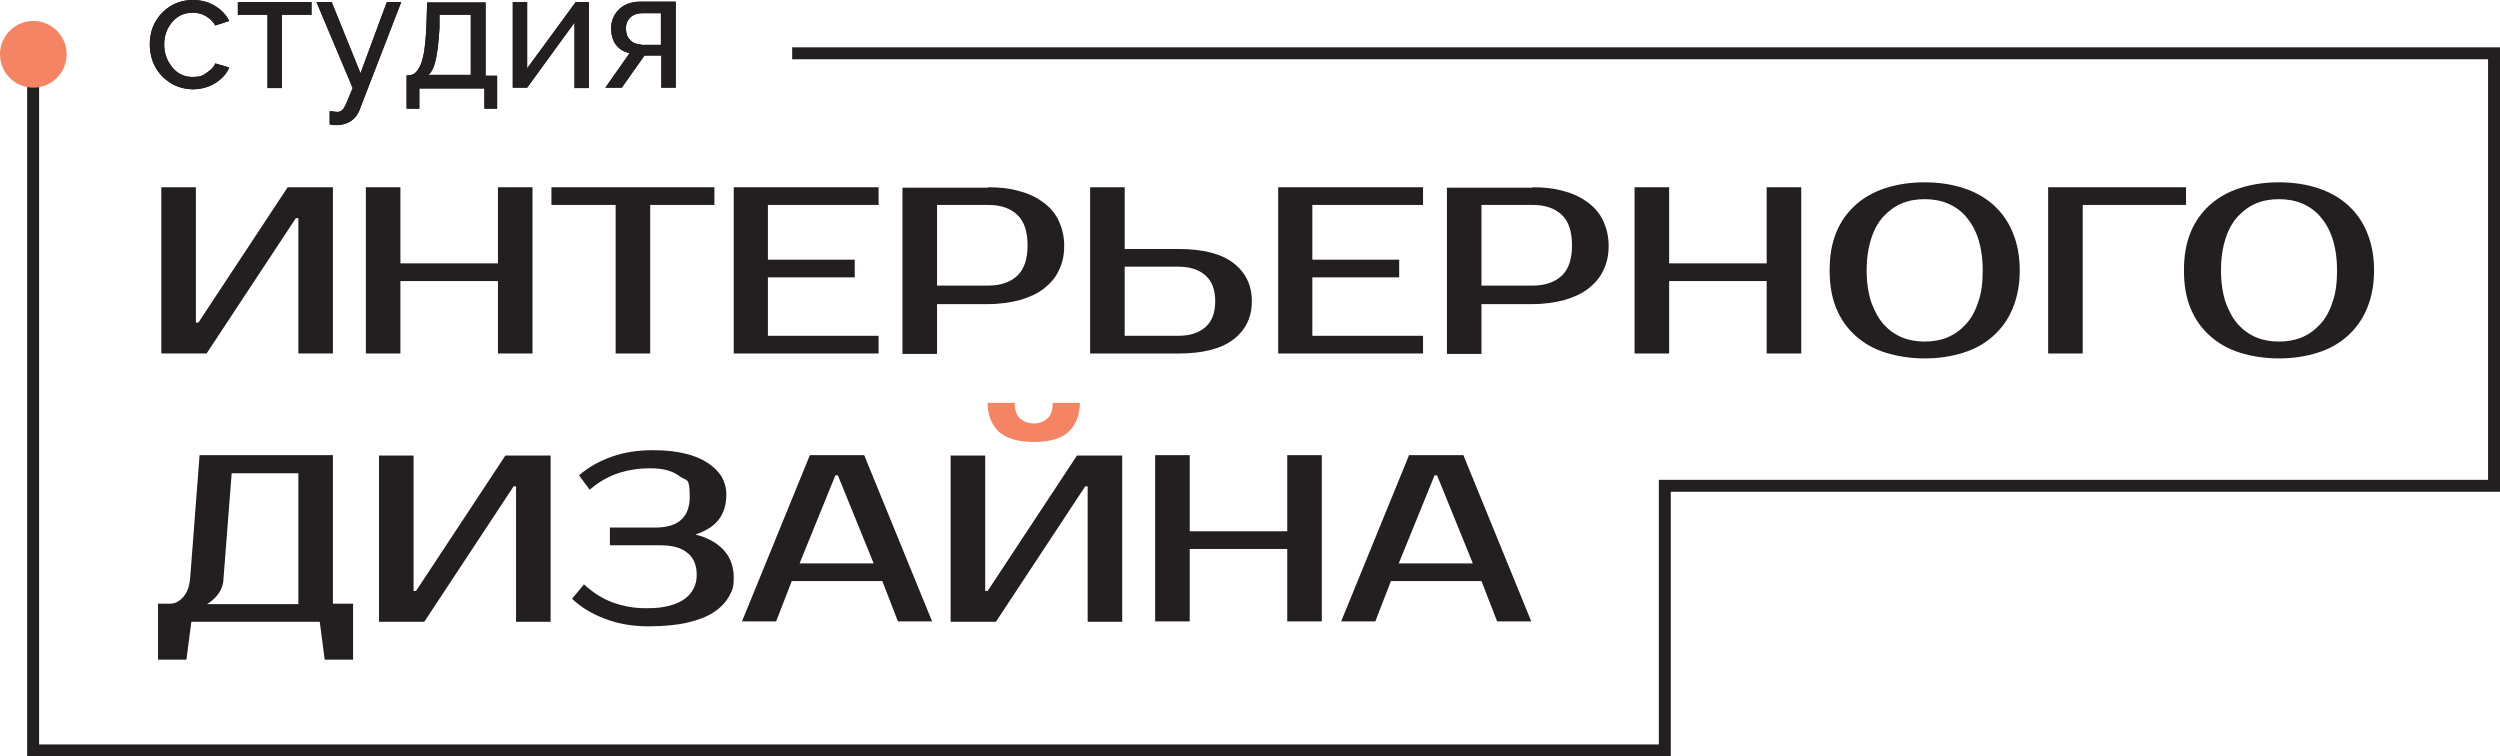
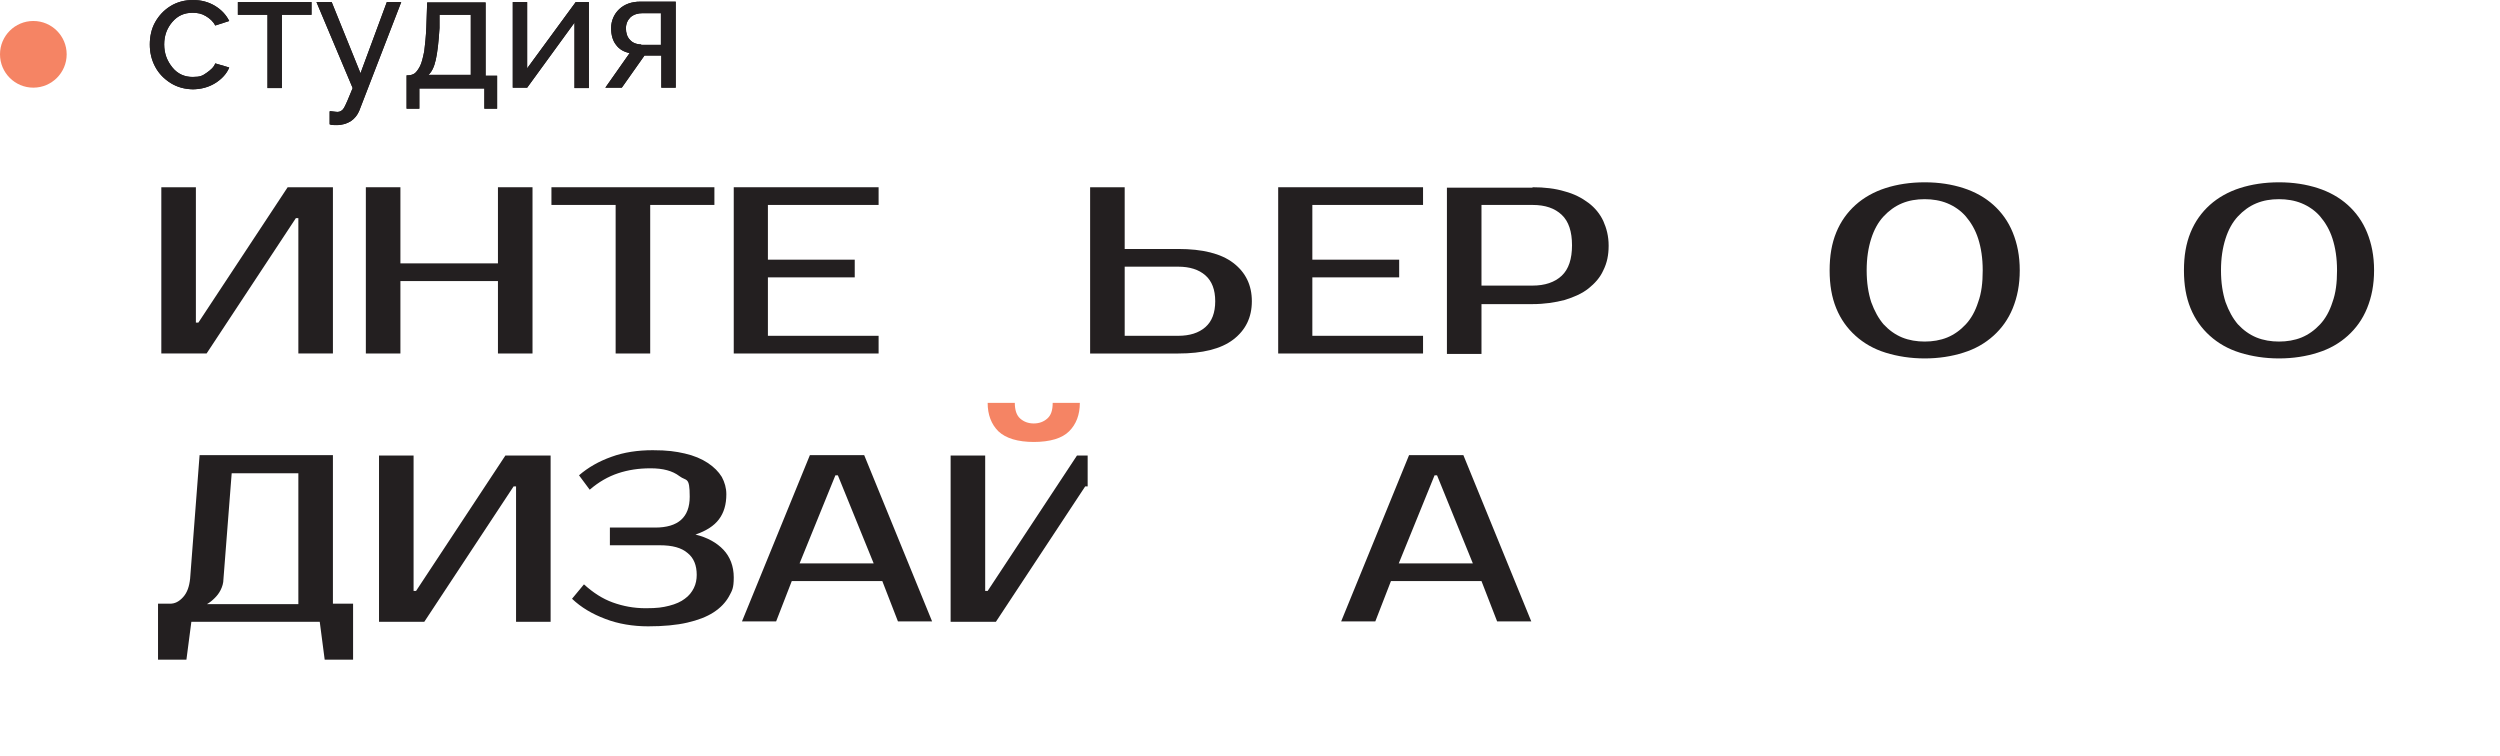
<svg xmlns="http://www.w3.org/2000/svg" id="Layer_1" version="1.1" viewBox="0 0 607.5 183.8">
  <defs>
    <style> .st0 { fill: #231f20; } .st1 { fill: #f58464; } </style>
  </defs>
  <g>
    <path class="st0" d="M47,21.7c-2,0-3.9-.5-5.5-1.5s-2.9-2.3-3.8-4c-.9-1.7-1.3-3.5-1.3-5.4s.4-3.8,1.3-5.4,2.1-2.9,3.7-3.9S44.9,0,46.9,0s3.8.5,5.3,1.4,2.7,2.1,3.5,3.7l-3.4,1.1c-.5-1-1.3-1.7-2.3-2.3s-2-.8-3.2-.8c-2,0-3.6.7-4.9,2.2-1.3,1.5-2,3.3-2,5.5s.7,4,2,5.6,3,2.3,4.9,2.3,2.4-.3,3.4-1,1.8-1.4,2.1-2.3l3.4,1c-.6,1.5-1.8,2.8-3.4,3.8s-3.5,1.5-5.5,1.5h.2Z" />
    <path class="st0" d="M65,21.3V3.6h-7.2V.5h17.9v3.1h-7.2v17.8h-3.5Z" />
    <path class="st0" d="M80.2,27c.9.1,1.5.2,1.8.2.6,0,1.2-.3,1.6-1s1.1-2.3,2.1-4.8L76.9.5h3.7l7,17.3L94,.5h3.5l-10.2,26.4c-.4,1-1.1,1.9-2,2.5s-2.1,1-3.5,1-1.1,0-1.7-.2v-3.1h0Z" />
    <path class="st0" d="M98.8,26.3v-8h.4c.6,0,1.2-.2,1.6-.5s.9-1,1.3-1.8.7-2.1,1-3.6c.2-1.6.4-3.5.5-5.8l.2-6h14.2v17.8h2.8v8h-3.1v-4.9h-15.8v4.9h-3.1ZM104.1,18.2h10.3V3.6h-7.6v3.2c-.2,3.3-.5,5.9-.9,7.7s-1,3-1.8,3.7Z" />
    <path class="st0" d="M124.6,21.3V.5h3.5v16.1L139.9.5h3.2v20.9h-3.5V5.5l-11.5,15.8s-3.5,0-3.5,0Z" />
    <path class="st0" d="M147.1,21.3l5.9-8.4c-1.4-.3-2.5-.9-3.3-2-.8-1-1.2-2.4-1.2-4.1s.7-3.4,2-4.6,3-1.8,5.1-1.8h8.6v20.9h-3.5v-7.8h-4.1l-5.5,7.8h-4ZM155.8,10.9h4.8V3.2h-4.4c-1.2,0-2.2.3-3,1-.7.7-1.1,1.6-1.1,2.7s.3,2.1,1,2.8c.6.7,1.6,1.1,2.8,1.1h-.1Z" />
  </g>
-   <polygon class="st0" points="192.5 11.5 192.5 14.4 604.6 14.4 604.6 116.6 403.1 116.6 403.1 180.9 9.5 180.9 9.5 12.9 6.6 12.9 6.6 183.8 403.1 183.8 406 183.8 406 180.9 406 119.5 604.6 119.5 607.5 119.5 607.5 116.6 607.5 11.5 192.5 11.5" />
  <g>
    <path class="st0" d="M47,21.7c-2,0-3.9-.5-5.5-1.5s-2.9-2.3-3.8-4c-.9-1.7-1.3-3.5-1.3-5.4s.4-3.8,1.3-5.4,2.1-2.9,3.7-3.9S44.9,0,46.9,0s3.8.5,5.3,1.4,2.7,2.1,3.5,3.7l-3.4,1.1c-.5-1-1.3-1.7-2.3-2.3s-2-.8-3.2-.8c-2,0-3.6.7-4.9,2.2-1.3,1.5-2,3.3-2,5.5s.7,4,2,5.6,3,2.3,4.9,2.3,2.4-.3,3.4-1,1.8-1.4,2.1-2.3l3.4,1c-.6,1.5-1.8,2.8-3.4,3.8s-3.5,1.5-5.5,1.5h.2Z" />
    <path class="st0" d="M65,21.3V3.6h-7.2V.5h17.9v3.1h-7.2v17.8h-3.5Z" />
    <path class="st0" d="M80.2,27c.9.1,1.5.2,1.8.2.6,0,1.2-.3,1.6-1s1.1-2.3,2.1-4.8L76.9.5h3.7l7,17.3L94,.5h3.5l-10.2,26.4c-.4,1-1.1,1.9-2,2.5s-2.1,1-3.5,1-1.1,0-1.7-.2v-3.1h0Z" />
    <path class="st0" d="M98.8,26.3v-8h.4c.6,0,1.2-.2,1.6-.5s.9-1,1.3-1.8.7-2.1,1-3.6c.2-1.6.4-3.5.5-5.8l.2-6h14.2v17.8h2.8v8h-3.1v-4.9h-15.8v4.9h-3.1ZM104.1,18.2h10.3V3.6h-7.6v3.2c-.2,3.3-.5,5.9-.9,7.7s-1,3-1.8,3.7Z" />
    <path class="st0" d="M124.6,21.3V.5h3.5v16.1L139.9.5h3.2v20.9h-3.5V5.5l-11.5,15.8s-3.5,0-3.5,0Z" />
    <path class="st0" d="M147.1,21.3l5.9-8.4c-1.4-.3-2.5-.9-3.3-2-.8-1-1.2-2.4-1.2-4.1s.7-3.4,2-4.6,3-1.8,5.1-1.8h8.6v20.9h-3.5v-7.8h-4.1l-5.5,7.8h-4ZM155.8,10.9h4.8V3.2h-4.4c-1.2,0-2.2.3-3,1-.7.7-1.1,1.6-1.1,2.7s.3,2.1,1,2.8c.6.7,1.6,1.1,2.8,1.1h-.1Z" />
  </g>
  <circle class="st1" cx="8.1" cy="13.2" r="8.1" />
  <g>
    <path class="st0" d="M72.5,85.9v-32.9h-.6l-21.7,32.9h-11v-40.4h8.4v32.9h.6l21.7-32.9h11v40.4h-8.4Z" />
    <path class="st0" d="M129.4,45.5v40.4h-8.4v-17.6h-23.7v17.6h-8.4v-40.4h8.4v18.5h23.7v-18.5h8.4Z" />
    <path class="st0" d="M173.6,49.8h-15.6v36.1h-8.4v-36.1h-15.6v-4.3h39.6v4.3Z" />
    <path class="st0" d="M186.6,49.8v13.3h21.1v4.3h-21.1v14.2h26.9v4.3h-35.2v-40.4h35.2v4.3h-26.9Z" />
-     <path class="st0" d="M240.1,45.5c2.9,0,5.5.3,7.8,1,2.3.6,4.2,1.6,5.8,2.8s2.8,2.7,3.6,4.4c.8,1.8,1.3,3.7,1.3,6s-.4,4.2-1.3,6c-.8,1.8-2.1,3.2-3.6,4.4s-3.5,2.1-5.8,2.8c-2.3.6-4.9,1-7.8,1h-12.4v12.1h-8.4v-40.4h20.8ZM227.7,49.8v19.6h12.4c3,0,5.4-.8,7.1-2.4,1.7-1.6,2.5-4.1,2.5-7.4s-.8-5.8-2.5-7.4c-1.7-1.6-4-2.4-7.1-2.4h-12.4Z" />
    <path class="st0" d="M286.3,60.5c5.9,0,10.4,1.1,13.4,3.4s4.5,5.4,4.5,9.3-1.5,7-4.5,9.3-7.5,3.4-13.4,3.4h-21.4v-40.4h8.4v15h13ZM273.3,64.8v16.8h13c2.8,0,5-.7,6.6-2.1,1.6-1.4,2.4-3.5,2.4-6.3s-.8-4.9-2.4-6.3c-1.6-1.4-3.8-2.1-6.6-2.1h-13Z" />
    <path class="st0" d="M318.9,49.8v13.3h21.1v4.3h-21.1v14.2h26.9v4.3h-35.2v-40.4h35.2v4.3h-26.9Z" />
    <path class="st0" d="M372.4,45.5c2.9,0,5.5.3,7.8,1,2.3.6,4.2,1.6,5.8,2.8s2.8,2.7,3.6,4.4c.8,1.8,1.3,3.7,1.3,6s-.4,4.2-1.3,6c-.8,1.8-2.1,3.2-3.6,4.4s-3.5,2.1-5.8,2.8c-2.3.6-4.9,1-7.8,1h-12.4v12.1h-8.4v-40.4h20.8ZM360,49.8v19.6h12.4c3,0,5.4-.8,7.1-2.4,1.7-1.6,2.5-4.1,2.5-7.4s-.8-5.8-2.5-7.4c-1.7-1.6-4-2.4-7.1-2.4h-12.4Z" />
-     <path class="st0" d="M437.7,45.5v40.4h-8.4v-17.6h-23.7v17.6h-8.4v-40.4h8.4v18.5h23.7v-18.5h8.4Z" />
    <path class="st0" d="M467.7,44.3c3.5,0,6.6.5,9.4,1.4,2.8.9,5.3,2.3,7.3,4.1s3.6,4,4.7,6.7c1.1,2.7,1.7,5.7,1.7,9.2s-.6,6.5-1.7,9.2c-1.1,2.7-2.7,4.9-4.7,6.7s-4.4,3.2-7.3,4.1c-2.8.9-6,1.4-9.4,1.4s-6.6-.5-9.5-1.4c-2.9-.9-5.3-2.3-7.3-4.1s-3.6-4-4.7-6.7c-1.1-2.7-1.6-5.7-1.6-9.2s.5-6.5,1.6-9.2c1.1-2.7,2.7-4.9,4.7-6.7s4.5-3.2,7.3-4.1c2.8-.9,6-1.4,9.5-1.4ZM467.7,48.4c-2,0-3.8.3-5.5,1s-3.2,1.8-4.5,3.2c-1.3,1.4-2.3,3.2-3,5.4-.7,2.2-1.1,4.7-1.1,7.7s.4,5.5,1.1,7.7c.8,2.2,1.8,4,3,5.4,1.3,1.4,2.8,2.5,4.5,3.2s3.6,1,5.5,1,3.8-.3,5.5-1,3.2-1.8,4.5-3.2,2.3-3.2,3-5.4c.8-2.2,1.1-4.7,1.1-7.7s-.4-5.5-1.1-7.7c-.7-2.2-1.8-4-3-5.4s-2.8-2.5-4.5-3.2-3.6-1-5.5-1Z" />
-     <path class="st0" d="M506.1,49.8v36.1h-8.4v-40.4h33.5v4.3h-25.1Z" />
    <path class="st0" d="M553.8,44.3c3.5,0,6.6.5,9.4,1.4,2.8.9,5.3,2.3,7.3,4.1,2,1.8,3.6,4,4.7,6.7,1.1,2.7,1.7,5.7,1.7,9.2s-.6,6.5-1.7,9.2c-1.1,2.7-2.7,4.9-4.7,6.7-2,1.8-4.4,3.2-7.3,4.1-2.8.9-6,1.4-9.4,1.4s-6.6-.5-9.5-1.4c-2.9-.9-5.3-2.3-7.3-4.1s-3.6-4-4.7-6.7c-1.1-2.7-1.6-5.7-1.6-9.2s.5-6.5,1.6-9.2c1.1-2.7,2.7-4.9,4.7-6.7s4.5-3.2,7.3-4.1c2.8-.9,6-1.4,9.5-1.4ZM553.8,48.4c-2,0-3.8.3-5.5,1s-3.2,1.8-4.5,3.2c-1.3,1.4-2.3,3.2-3,5.4-.7,2.2-1.1,4.7-1.1,7.7s.4,5.5,1.1,7.7c.8,2.2,1.8,4,3,5.4,1.3,1.4,2.8,2.5,4.5,3.2s3.6,1,5.5,1,3.8-.3,5.5-1,3.2-1.8,4.5-3.2,2.3-3.2,3-5.4c.8-2.2,1.1-4.7,1.1-7.7s-.4-5.5-1.1-7.7c-.7-2.2-1.8-4-3-5.4s-2.8-2.5-4.5-3.2-3.6-1-5.5-1Z" />
  </g>
  <g>
    <path class="st0" d="M41.3,146.7c1.2,0,2.2-.5,3.2-1.6,1-1.1,1.5-2.6,1.7-4.5l2.3-30h32.4v36.1h4.9v13.6h-6.9l-1.2-9.2h-31.2l-1.2,9.2h-6.9v-13.6h2.9ZM54.3,140.7c0,1-.3,1.9-.7,2.7-.4.8-.9,1.4-1.4,1.9-.6.6-1.2,1.1-1.9,1.5h22.2v-31.8h-16.2l-2,25.7Z" />
    <path class="st0" d="M125.4,151.1v-32.9h-.6l-21.7,32.9h-11v-40.4h8.4v32.9h.6l21.7-32.9h11v40.4h-8.4Z" />
    <path class="st0" d="M158,113.8c-2.8,0-5.4.4-7.8,1.2-2.4.8-4.7,2.1-6.9,4l-2.6-3.5c2.2-1.9,4.8-3.4,7.9-4.5,3-1.1,6.4-1.6,10-1.6s5.6.3,7.8.8c2.2.5,4.1,1.3,5.6,2.3s2.6,2.1,3.4,3.4c.7,1.3,1.1,2.7,1.1,4.2,0,2.5-.6,4.5-1.8,6.1s-3.1,2.8-5.7,3.7c2.9.7,5.2,2,6.8,3.7,1.6,1.7,2.5,4,2.5,6.7s-.4,3.2-1.2,4.7c-.8,1.4-2,2.7-3.7,3.8-1.7,1.1-3.8,1.9-6.4,2.5s-5.8.9-9.5.9-7.3-.6-10.4-1.8c-3.2-1.2-5.9-2.8-8.1-4.9l2.9-3.5c2.2,2,4.5,3.5,7,4.4,2.5.9,5.1,1.4,8,1.4s4.1-.2,5.7-.6,2.9-1,3.8-1.7c1-.7,1.7-1.6,2.2-2.6.5-1,.7-2.1.7-3.2,0-2.3-.7-4.1-2.2-5.3-1.5-1.3-3.7-1.9-6.8-1.9h-12.1v-4.3h11c5.6,0,8.4-2.5,8.4-7.5s-.8-3.7-2.5-5c-1.7-1.3-4-1.9-7-1.9Z" />
    <path class="st0" d="M210,110.6l16.5,40.4h-8.3l-3.8-9.8h-22l-3.8,9.8h-8.3l16.5-40.4h13.3ZM194.4,136.9h17.9l-8.7-21.4h-.6l-8.7,21.4Z" />
-     <path class="st0" d="M264.3,151.1v-32.9h-.6l-21.7,32.9h-11v-40.4h8.4v32.9h.6l21.7-32.9h11v40.4h-8.4Z" />
-     <path class="st0" d="M321.2,110.6v40.4h-8.4v-17.6h-23.7v17.6h-8.4v-40.4h8.4v18.5h23.7v-18.5h8.4Z" />
+     <path class="st0" d="M264.3,151.1v-32.9h-.6l-21.7,32.9h-11v-40.4h8.4v32.9h.6l21.7-32.9h11h-8.4Z" />
    <path class="st0" d="M355.6,110.6l16.5,40.4h-8.3l-3.8-9.8h-22l-3.8,9.8h-8.3l16.5-40.4h13.3ZM340,136.9h17.9l-8.7-21.4h-.6l-8.7,21.4Z" />
    <path class="st1" d="M251.3,107.4c-4,0-6.9-.9-8.7-2.6-1.7-1.7-2.6-4-2.6-6.9h6.6c0,1.7.4,3,1.3,3.8.9.8,2,1.2,3.3,1.2s2.4-.4,3.3-1.2c.9-.8,1.3-2,1.3-3.8h6.6c0,2.9-.9,5.2-2.6,6.9s-4.6,2.6-8.7,2.6Z" />
  </g>
</svg>